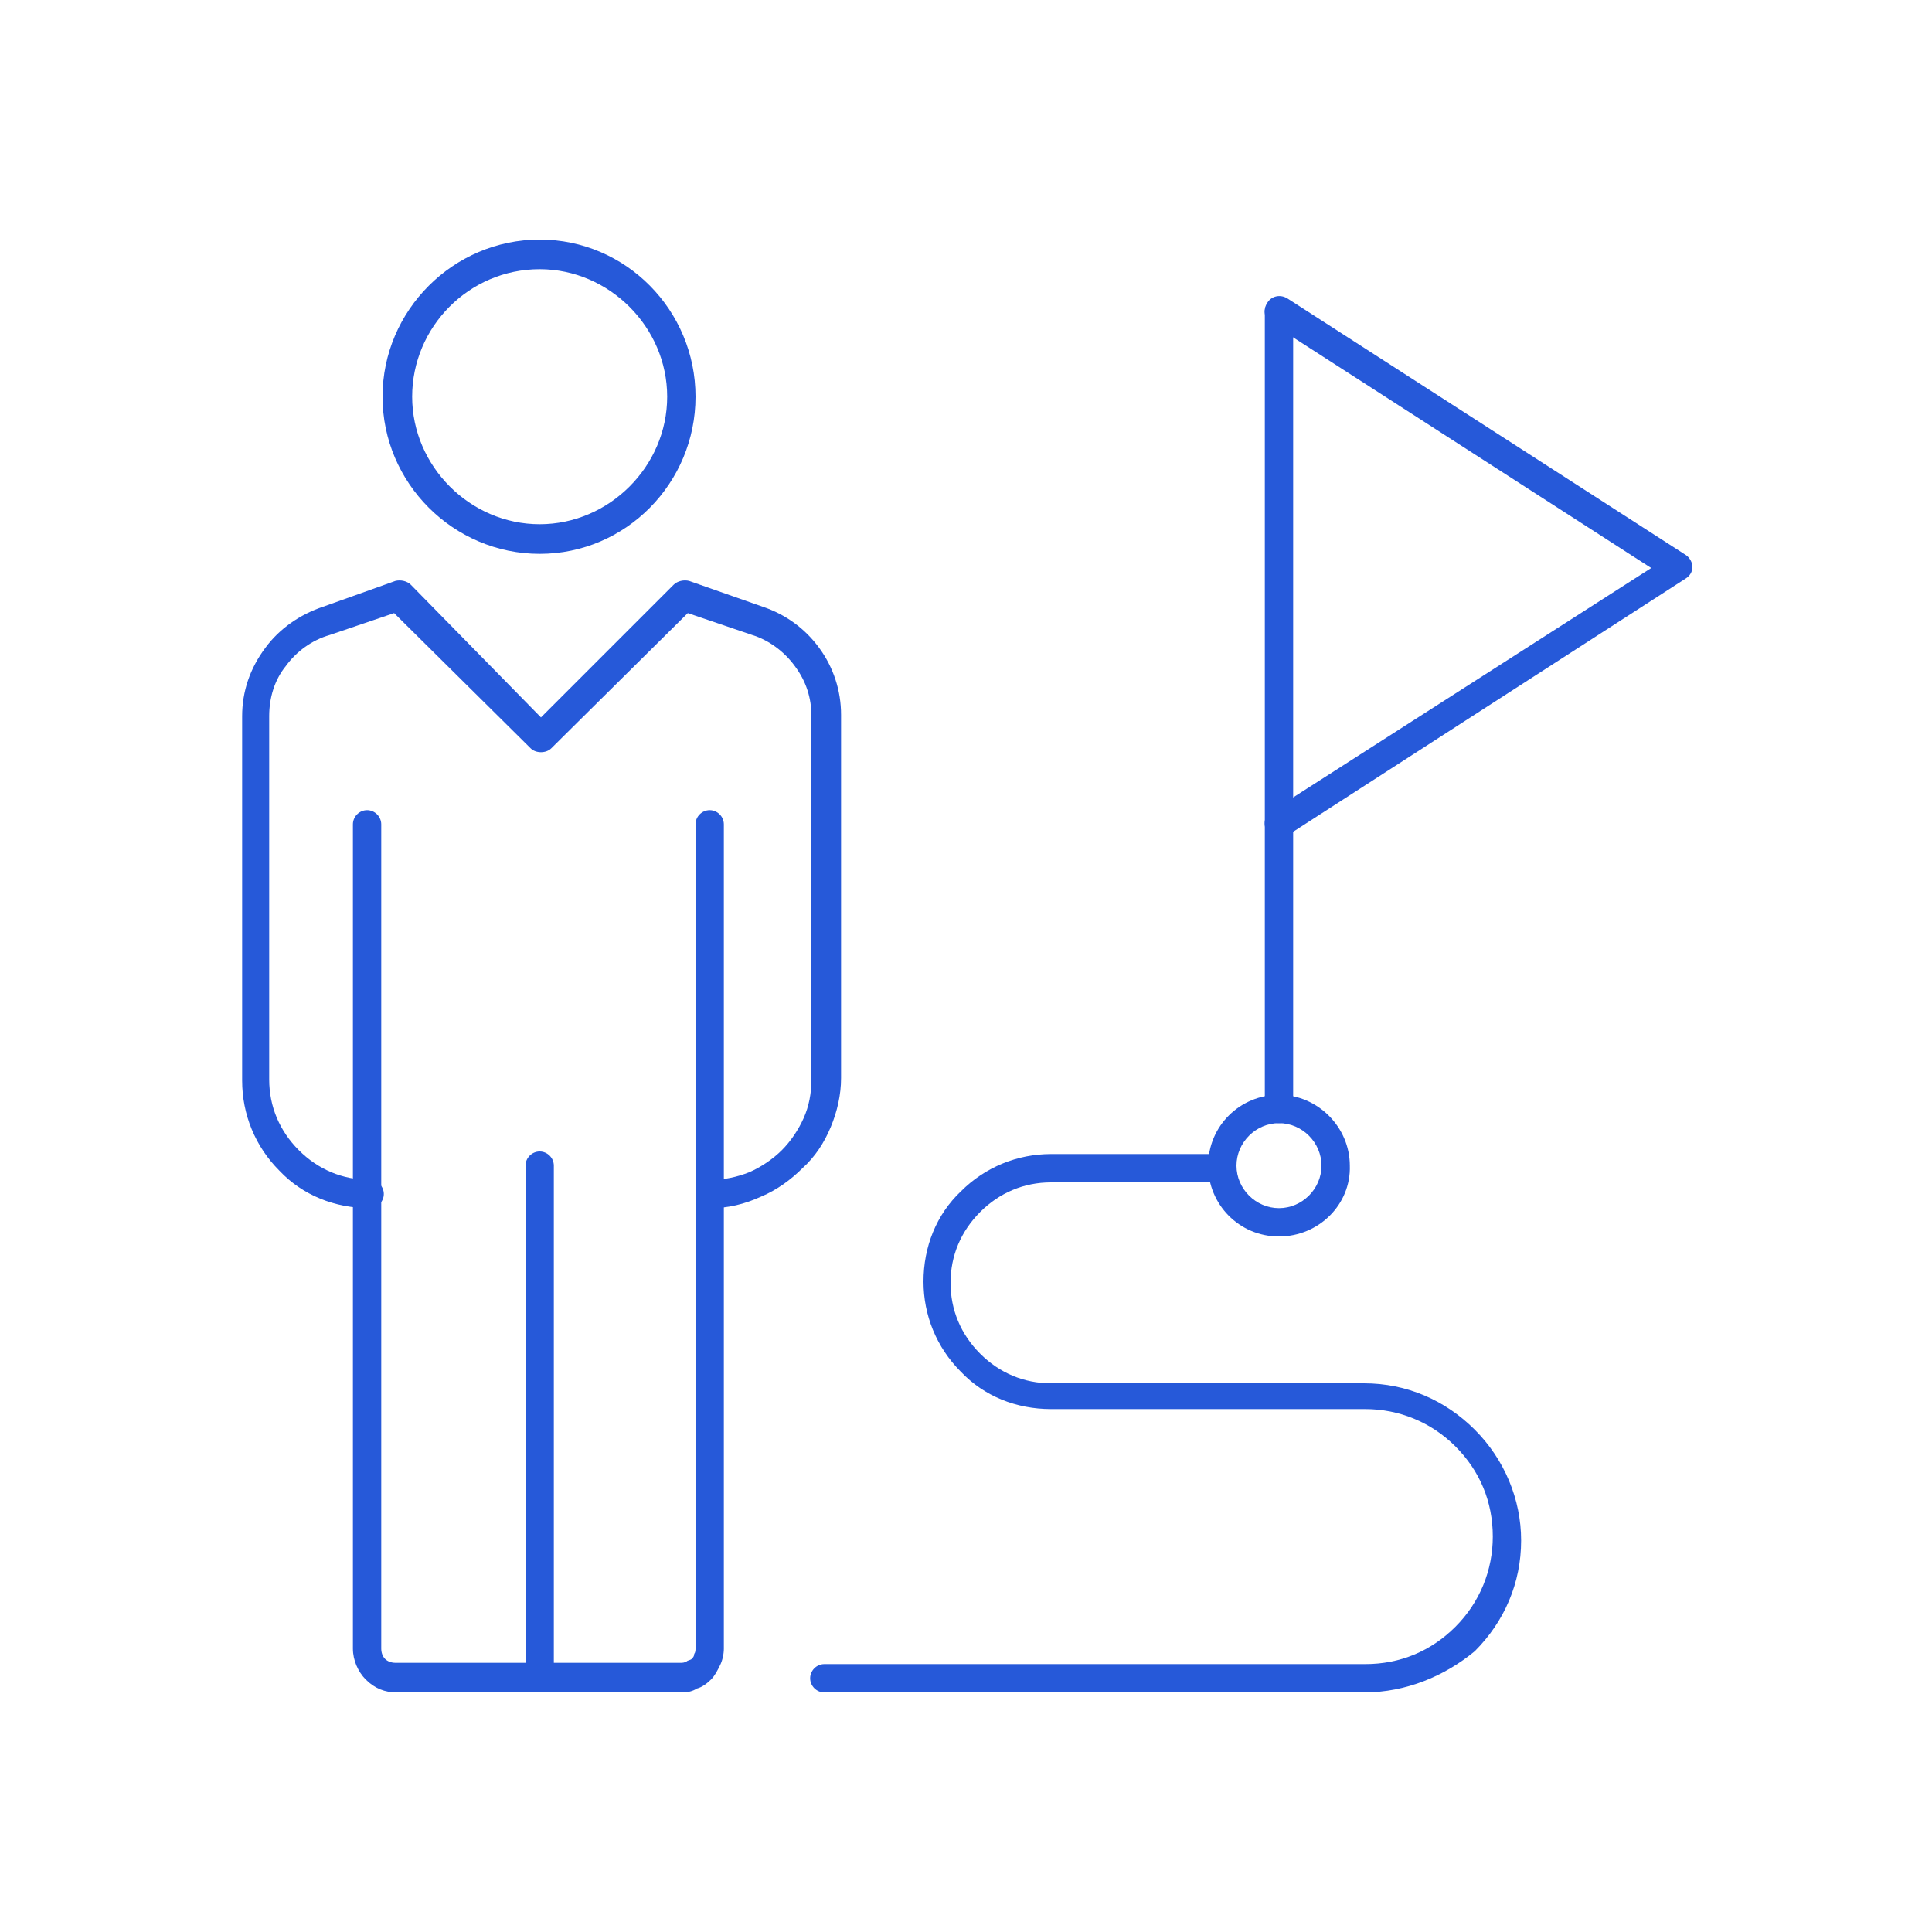
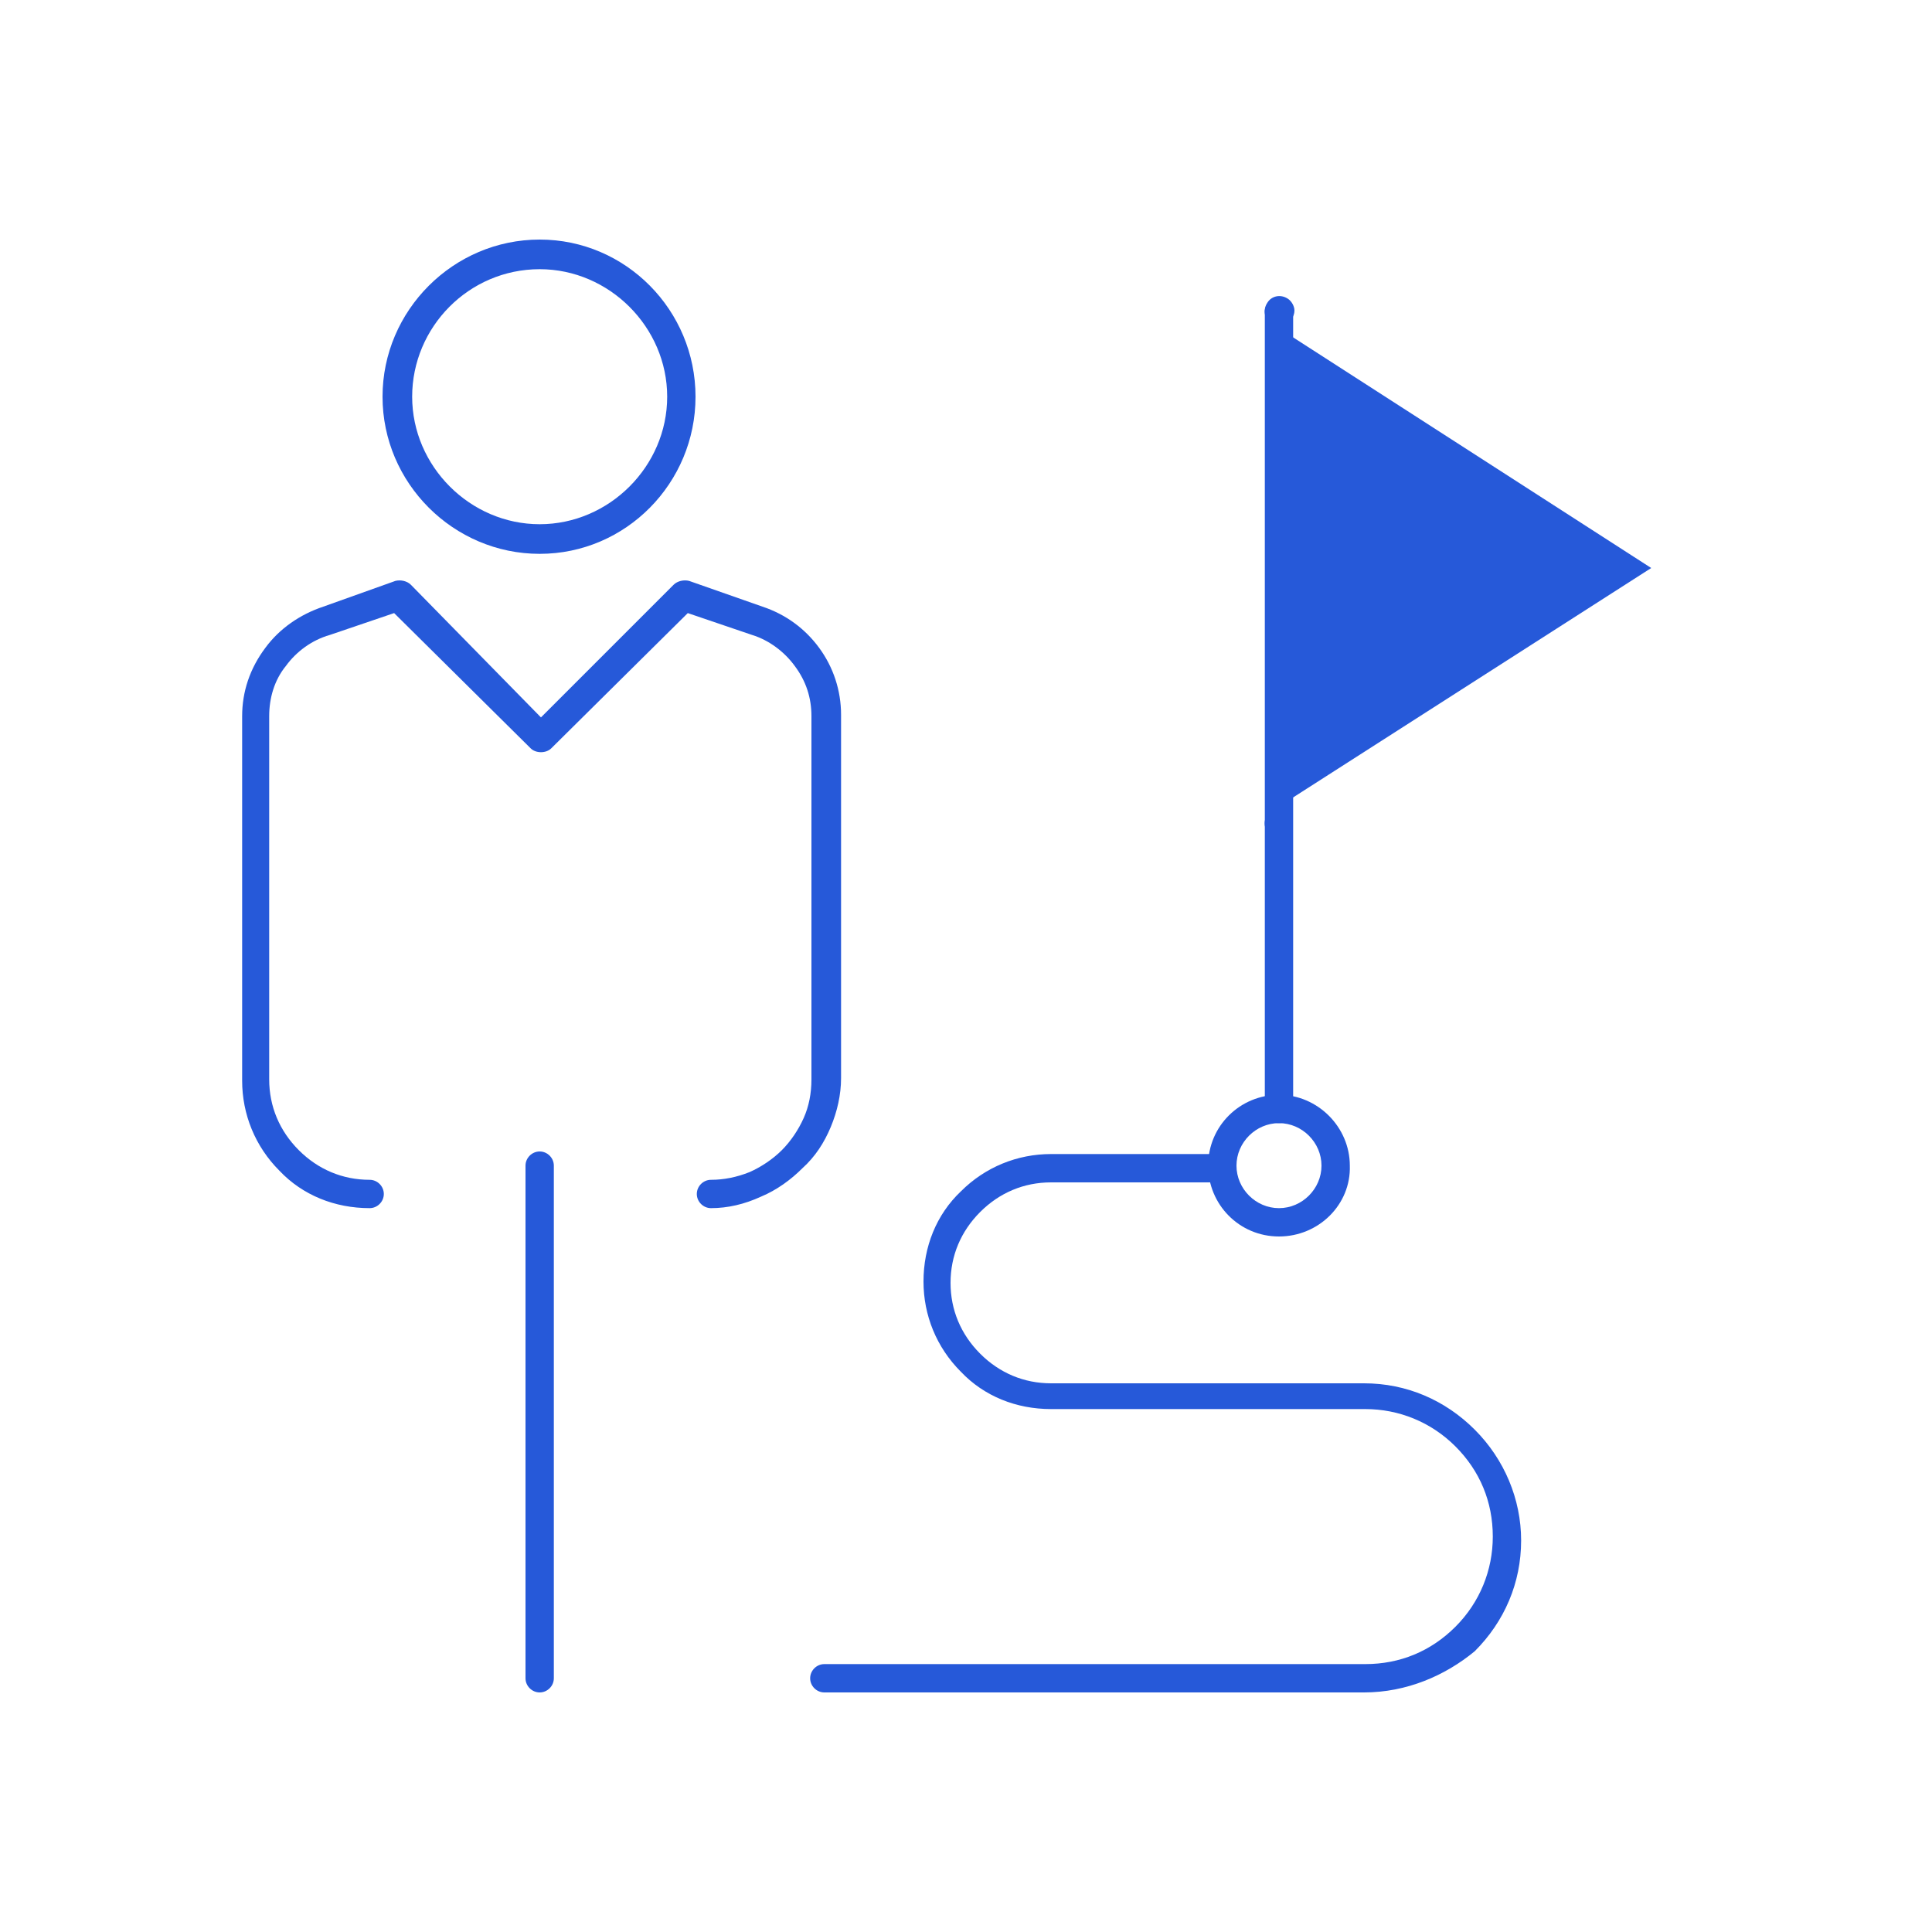
<svg xmlns="http://www.w3.org/2000/svg" version="1.1" id="Layer_1" x="0px" y="0px" viewBox="0 0 150 150" style="enable-background:new 0 0 150 150;" xml:space="preserve">
  <style type="text/css">
	.st0{fill:#FFFFFF;}
	.st1{fill:none;stroke:#2659D9;stroke-width:5.633;stroke-linecap:round;stroke-linejoin:round;stroke-miterlimit:10;}
	.st2{fill:#2659D9;}
	.st3{fill:none;stroke:#2659D9;stroke-width:4.825;stroke-linecap:round;stroke-linejoin:round;stroke-miterlimit:10;}
	.st4{fill:none;stroke:#2659D9;stroke-width:5.633;stroke-linecap:round;stroke-linejoin:round;}
	.st5{fill:none;stroke:#4160AB;stroke-width:11.61;stroke-linecap:round;stroke-linejoin:round;}
	.st6{fill:none;stroke:#4160AB;stroke-width:11.61;stroke-linecap:round;stroke-miterlimit:10;}
	.st7{fill:none;stroke:#4160AB;stroke-width:11.9;stroke-linecap:round;stroke-linejoin:round;}
	.st8{fill:none;stroke:#4160AB;stroke-width:11.61;stroke-linejoin:round;}
	
		.st9{fill:none;stroke:#4160AB;stroke-width:11.61;stroke-linecap:round;stroke-linejoin:round;stroke-dasharray:16.776,33.494,100.482,16.776,33.494,100.482;}
	.st10{fill:none;stroke:#4160AB;stroke-width:11.61;stroke-miterlimit:10;}
	.st11{fill:#3F60AB;stroke:#4160AB;stroke-width:5.805;stroke-miterlimit:10;}
	.st12{fill:none;stroke:#2659D9;stroke-width:4.503;stroke-linecap:round;stroke-linejoin:round;}
	.st13{fill:#FFC400;}
	.st14{fill:none;stroke:#2659D9;stroke-width:2.252;stroke-linecap:round;stroke-linejoin:round;stroke-miterlimit:10;}
</style>
  <g>
    <path class="st2" d="M105.9,131.4H64c-0.6,0-1.1-0.5-1.1-1.1c0-0.6,0.5-1.1,1.1-1.1h42c2.7,0,5.1-1,7-2.9c1.9-1.9,2.9-4.4,2.9-7   c0-2.7-1-5.1-2.9-7c-1.9-1.9-4.4-2.9-7-2.9H81.6c-2.7,0-5.2-1-7-2.9c-1.9-1.9-2.9-4.4-2.9-7c0-2.7,1-5.2,2.9-7   c1.9-1.9,4.4-2.9,7-2.9h13.2c0.6,0,1.1,0.5,1.1,1.1s-0.5,1.1-1.1,1.1H81.6c-2.1,0-4,0.8-5.5,2.3c-1.5,1.5-2.3,3.4-2.3,5.5   s0.8,4,2.3,5.5c1.5,1.5,3.4,2.3,5.5,2.3h24.3c3.3,0,6.3,1.3,8.6,3.6c2.3,2.3,3.6,5.4,3.6,8.6c0,3.3-1.3,6.3-3.6,8.6   C112.2,130.1,109.2,131.4,105.9,131.4z" />
    <path class="st2" d="M55.2,93.8c-0.6,0-1.1-0.5-1.1-1.1s0.5-1.1,1.1-1.1c1,0,2-0.2,3-0.6c0.9-0.4,1.8-1,2.5-1.7   c0.7-0.7,1.3-1.6,1.7-2.5c0.4-0.9,0.6-1.9,0.6-3V55.6c0-1.4-0.4-2.7-1.3-3.9c-0.8-1.1-2-2-3.3-2.4l-5-1.7L42.8,58.1   c-0.4,0.4-1.2,0.4-1.6,0L30.6,47.6l-5,1.7c-1.4,0.4-2.6,1.3-3.4,2.4c-0.9,1.1-1.3,2.5-1.3,3.9v28.2c0,2.1,0.8,4,2.3,5.5   c1.5,1.5,3.4,2.3,5.5,2.3c0.6,0,1.1,0.5,1.1,1.1s-0.5,1.1-1.1,1.1c-2.7,0-5.2-1-7-2.9c-1.9-1.9-2.9-4.4-2.9-7V55.6   c0-1.9,0.6-3.7,1.8-5.3c1.1-1.5,2.7-2.6,4.5-3.2l5.6-2c0.4-0.1,0.9,0,1.2,0.3L42,55.7l10.3-10.3c0.3-0.3,0.8-0.4,1.2-0.3l5.7,2   c1.8,0.6,3.3,1.7,4.4,3.2c1.1,1.5,1.7,3.3,1.7,5.2v28.2c0,1.3-0.3,2.6-0.8,3.8c-0.5,1.2-1.2,2.3-2.2,3.2c-0.9,0.9-2,1.7-3.2,2.2   C57.8,93.5,56.5,93.8,55.2,93.8z" />
    <path class="st2" d="M41.9,43c-6.7,0-12.2-5.5-12.2-12.2s5.5-12.2,12.2-12.2S54,24.1,54,30.8S48.6,43,41.9,43z M41.9,20.9   c-5.5,0-9.9,4.5-9.9,9.9s4.5,9.9,9.9,9.9s9.9-4.5,9.9-9.9S47.3,20.9,41.9,20.9z" />
-     <path class="st2" d="M53,131.4C52.9,131.4,52.9,131.4,53,131.4l-22.2,0c-0.9,0-1.7-0.3-2.4-1c-0.6-0.6-1-1.5-1-2.4V64   c0-0.6,0.5-1.1,1.1-1.1s1.1,0.5,1.1,1.1V128c0,0.3,0.1,0.6,0.3,0.8c0.2,0.2,0.5,0.3,0.8,0.3h22.1c0.2,0,0.3,0,0.5-0.1   c0.1-0.1,0.3-0.1,0.4-0.2s0.2-0.2,0.2-0.4c0.1-0.1,0.1-0.3,0.1-0.4V64c0-0.6,0.5-1.1,1.1-1.1c0.6,0,1.1,0.5,1.1,1.1V128   c0,0.4-0.1,0.9-0.3,1.3c-0.2,0.4-0.4,0.8-0.7,1.1c-0.3,0.3-0.7,0.6-1.1,0.7C53.8,131.3,53.4,131.4,53,131.4z" />
    <path class="st2" d="M41.9,131.4c-0.6,0-1.1-0.5-1.1-1.1V90.5c0-0.6,0.5-1.1,1.1-1.1c0.6,0,1.1,0.5,1.1,1.1v39.8   C43,130.9,42.5,131.4,41.9,131.4z" />
    <path class="st2" d="M99.3,87.2c-0.6,0-1.1-0.5-1.1-1.1V24.2c0-0.6,0.5-1.1,1.1-1.1s1.1,0.5,1.1,1.1V86   C100.4,86.7,99.9,87.2,99.3,87.2z" />
-     <path class="st2" d="M99.3,65.1c-0.4,0-0.7-0.2-0.9-0.5C98,64,98.2,63.3,98.7,63l29.5-18.9L98.7,25.1c-0.5-0.3-0.7-1-0.3-1.6   c0.3-0.5,1-0.7,1.6-0.3l30.9,19.9c0.3,0.2,0.5,0.6,0.5,0.9c0,0.4-0.2,0.7-0.5,0.9L99.9,64.9C99.7,65,99.5,65.1,99.3,65.1z" />
+     <path class="st2" d="M99.3,65.1c-0.4,0-0.7-0.2-0.9-0.5C98,64,98.2,63.3,98.7,63l29.5-18.9L98.7,25.1c-0.5-0.3-0.7-1-0.3-1.6   c0.3-0.5,1-0.7,1.6-0.3c0.3,0.2,0.5,0.6,0.5,0.9c0,0.4-0.2,0.7-0.5,0.9L99.9,64.9C99.7,65,99.5,65.1,99.3,65.1z" />
    <path class="st2" d="M99.3,96c-3.1,0-5.5-2.5-5.5-5.5c0-3.1,2.5-5.5,5.5-5.5s5.5,2.5,5.5,5.5C104.9,93.5,102.4,96,99.3,96z    M99.3,87.2c-1.8,0-3.3,1.5-3.3,3.3c0,1.8,1.5,3.3,3.3,3.3c1.8,0,3.3-1.5,3.3-3.3C102.6,88.7,101.1,87.2,99.3,87.2z" />
  </g>
</svg>